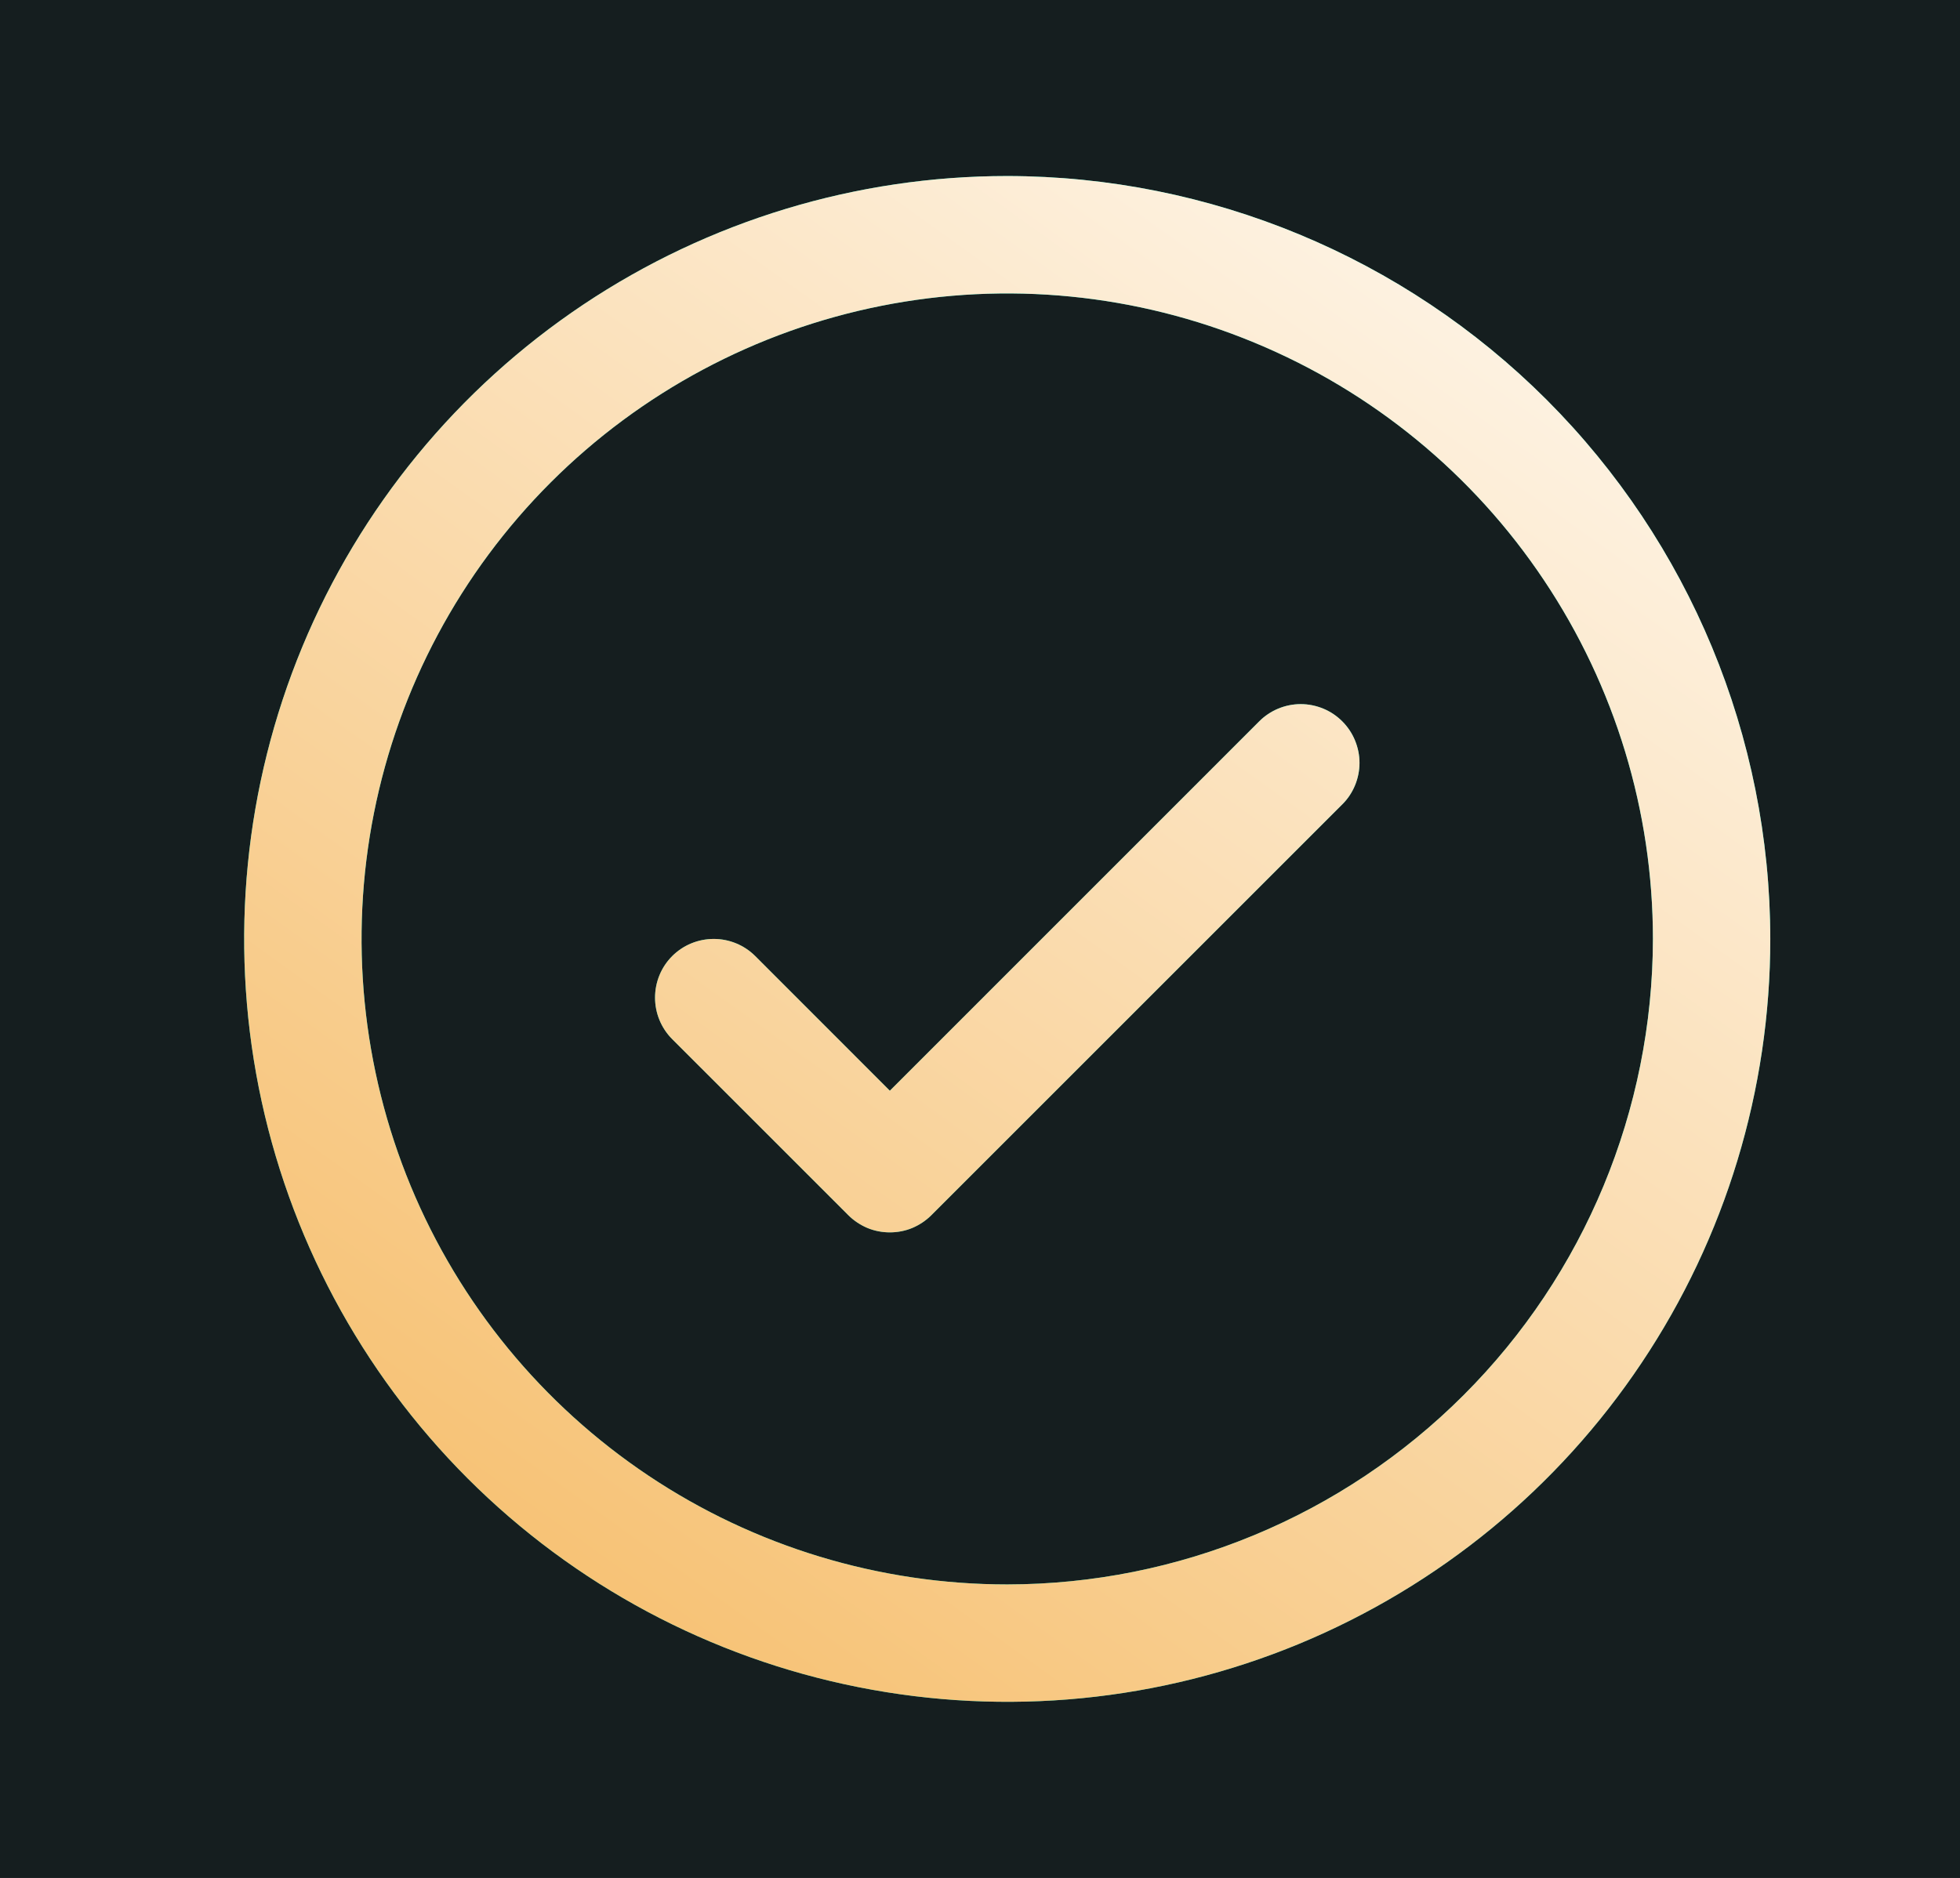
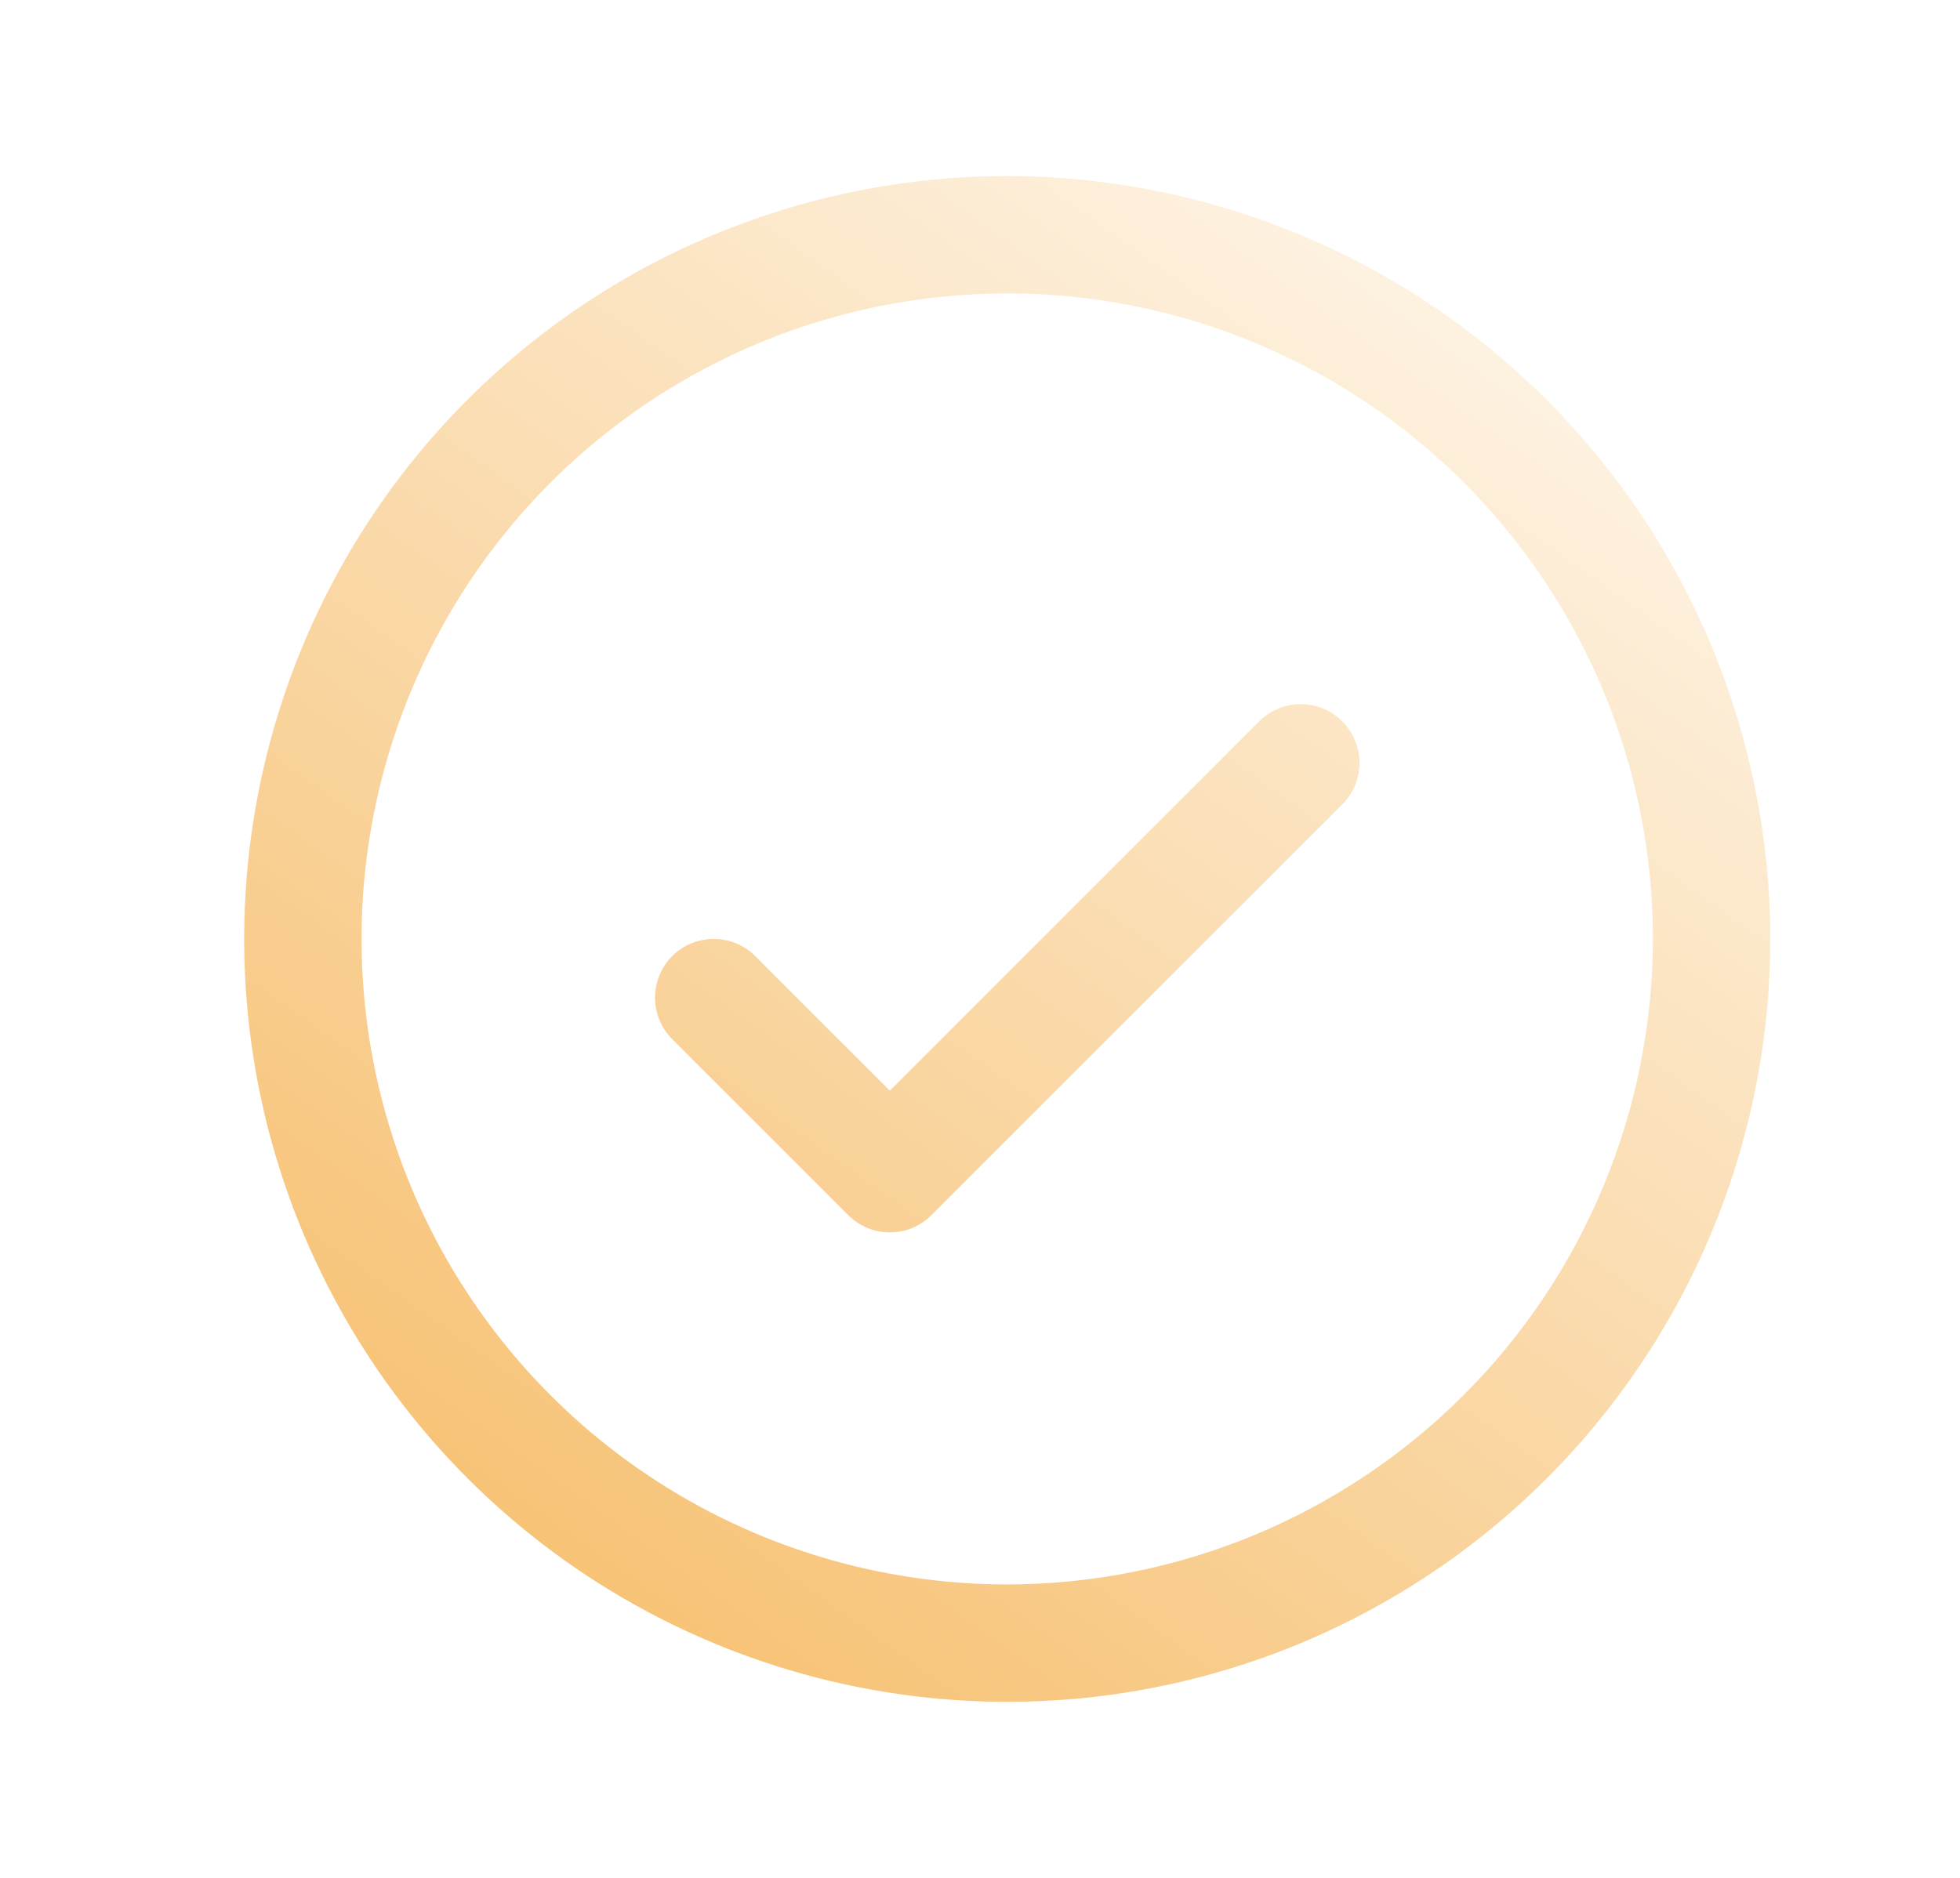
<svg xmlns="http://www.w3.org/2000/svg" width="24" height="23" viewBox="0 0 24 23" fill="none">
-   <rect width="24" height="23" fill="#1E1E1E" />
  <g clip-path="url(#clip0_85_837)">
-     <rect width="1440" height="11736" transform="translate(-401 -5817)" fill="#091314" />
-     <rect x="-141" y="-24" width="920" height="171" rx="24" fill="white" fill-opacity="0.05" />
-     <rect x="-140.5" y="-23.5" width="919" height="170" rx="23.5" stroke="white" stroke-opacity="0.15" />
-     <path d="M16.436 8.835C16.503 8.902 16.556 8.981 16.592 9.069C16.628 9.156 16.647 9.249 16.647 9.344C16.647 9.438 16.628 9.532 16.592 9.619C16.556 9.706 16.503 9.786 16.436 9.852L11.405 14.883C11.338 14.95 11.258 15.003 11.171 15.04C11.084 15.076 10.991 15.094 10.896 15.094C10.802 15.094 10.708 15.076 10.621 15.04C10.534 15.003 10.454 14.95 10.387 14.883L8.231 12.727C8.096 12.592 8.021 12.409 8.021 12.219C8.021 12.028 8.096 11.845 8.231 11.71C8.366 11.575 8.549 11.5 8.74 11.5C8.93 11.5 9.113 11.575 9.248 11.71L10.896 13.359L15.419 8.835C15.486 8.768 15.565 8.715 15.652 8.679C15.739 8.643 15.833 8.624 15.927 8.624C16.022 8.624 16.115 8.643 16.203 8.679C16.29 8.715 16.369 8.768 16.436 8.835ZM21.677 11.5C21.677 13.348 21.129 15.155 20.102 16.691C19.076 18.228 17.616 19.425 15.909 20.133C14.202 20.84 12.323 21.025 10.511 20.664C8.698 20.304 7.033 19.414 5.726 18.107C4.42 16.8 3.53 15.135 3.169 13.323C2.809 11.51 2.994 9.632 3.701 7.924C4.408 6.217 5.606 4.758 7.142 3.731C8.679 2.704 10.486 2.156 12.334 2.156C14.811 2.159 17.186 3.144 18.938 4.896C20.689 6.648 21.675 9.023 21.677 11.5ZM20.24 11.5C20.24 9.936 19.776 8.408 18.907 7.108C18.039 5.807 16.804 4.794 15.359 4.196C13.914 3.597 12.325 3.441 10.791 3.746C9.257 4.051 7.849 4.804 6.743 5.909C5.637 7.015 4.884 8.424 4.579 9.958C4.274 11.491 4.431 13.081 5.029 14.526C5.627 15.97 6.641 17.205 7.941 18.074C9.241 18.943 10.77 19.406 12.334 19.406C14.43 19.404 16.439 18.57 17.921 17.088C19.404 15.606 20.237 13.596 20.24 11.5Z" fill="#00CCB2" />
    <path d="M16.436 8.835C16.503 8.902 16.556 8.981 16.592 9.069C16.628 9.156 16.647 9.249 16.647 9.344C16.647 9.438 16.628 9.532 16.592 9.619C16.556 9.706 16.503 9.786 16.436 9.852L11.405 14.883C11.338 14.95 11.258 15.003 11.171 15.04C11.084 15.076 10.991 15.094 10.896 15.094C10.802 15.094 10.708 15.076 10.621 15.04C10.534 15.003 10.454 14.95 10.387 14.883L8.231 12.727C8.096 12.592 8.021 12.409 8.021 12.219C8.021 12.028 8.096 11.845 8.231 11.71C8.366 11.575 8.549 11.5 8.74 11.5C8.93 11.5 9.113 11.575 9.248 11.71L10.896 13.359L15.419 8.835C15.486 8.768 15.565 8.715 15.652 8.679C15.739 8.643 15.833 8.624 15.927 8.624C16.022 8.624 16.115 8.643 16.203 8.679C16.29 8.715 16.369 8.768 16.436 8.835ZM21.677 11.5C21.677 13.348 21.129 15.155 20.102 16.691C19.076 18.228 17.616 19.425 15.909 20.133C14.202 20.84 12.323 21.025 10.511 20.664C8.698 20.304 7.033 19.414 5.726 18.107C4.42 16.8 3.53 15.135 3.169 13.323C2.809 11.51 2.994 9.632 3.701 7.924C4.408 6.217 5.606 4.758 7.142 3.731C8.679 2.704 10.486 2.156 12.334 2.156C14.811 2.159 17.186 3.144 18.938 4.896C20.689 6.648 21.675 9.023 21.677 11.5ZM20.24 11.5C20.24 9.936 19.776 8.408 18.907 7.108C18.039 5.807 16.804 4.794 15.359 4.196C13.914 3.597 12.325 3.441 10.791 3.746C9.257 4.051 7.849 4.804 6.743 5.909C5.637 7.015 4.884 8.424 4.579 9.958C4.274 11.491 4.431 13.081 5.029 14.526C5.627 15.97 6.641 17.205 7.941 18.074C9.241 18.943 10.77 19.406 12.334 19.406C14.43 19.404 16.439 18.57 17.921 17.088C19.404 15.606 20.237 13.596 20.24 11.5Z" fill="url(#paint0_linear_85_837)" />
  </g>
  <defs>
    <linearGradient id="paint0_linear_85_837" x1="21.51" y1="-0.074" x2="4.051" y2="24.285" gradientUnits="userSpaceOnUse">
      <stop stop-color="white" />
      <stop offset="1" stop-color="#F5B455" />
    </linearGradient>
    <clipPath id="clip0_85_837">
      <rect width="1440" height="11736" fill="white" transform="translate(-401 -5817)" />
    </clipPath>
  </defs>
</svg>